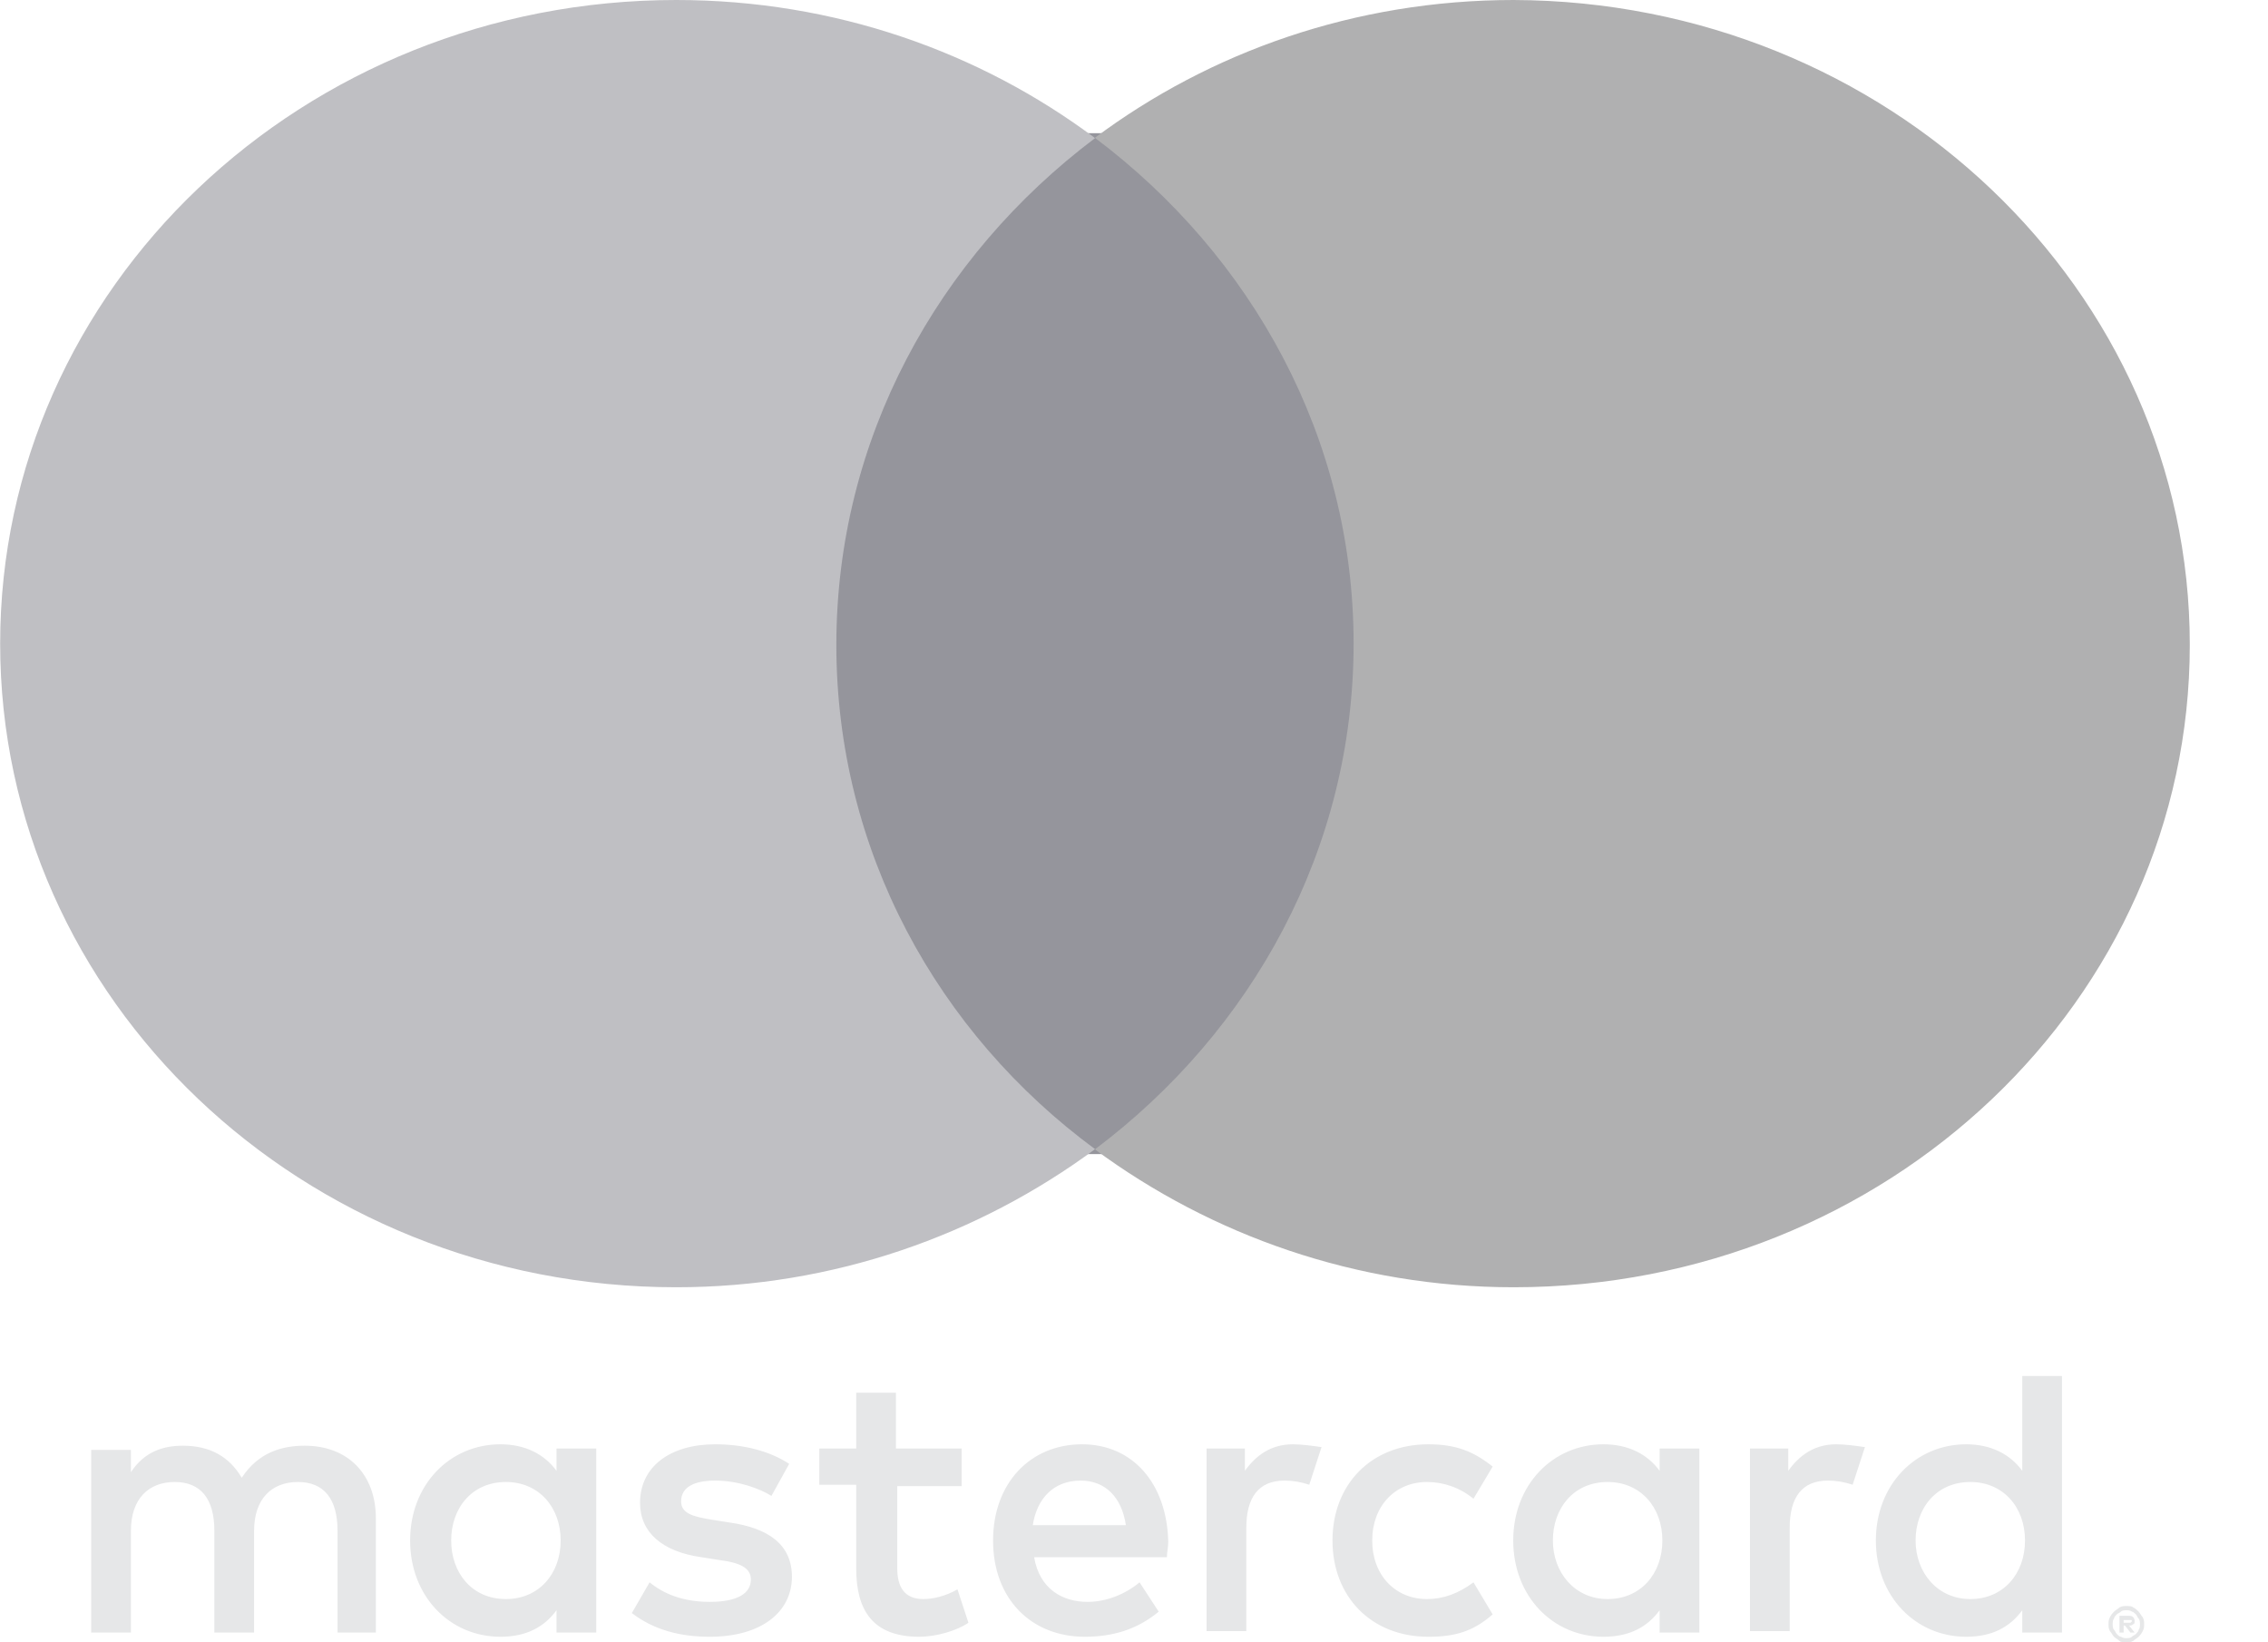
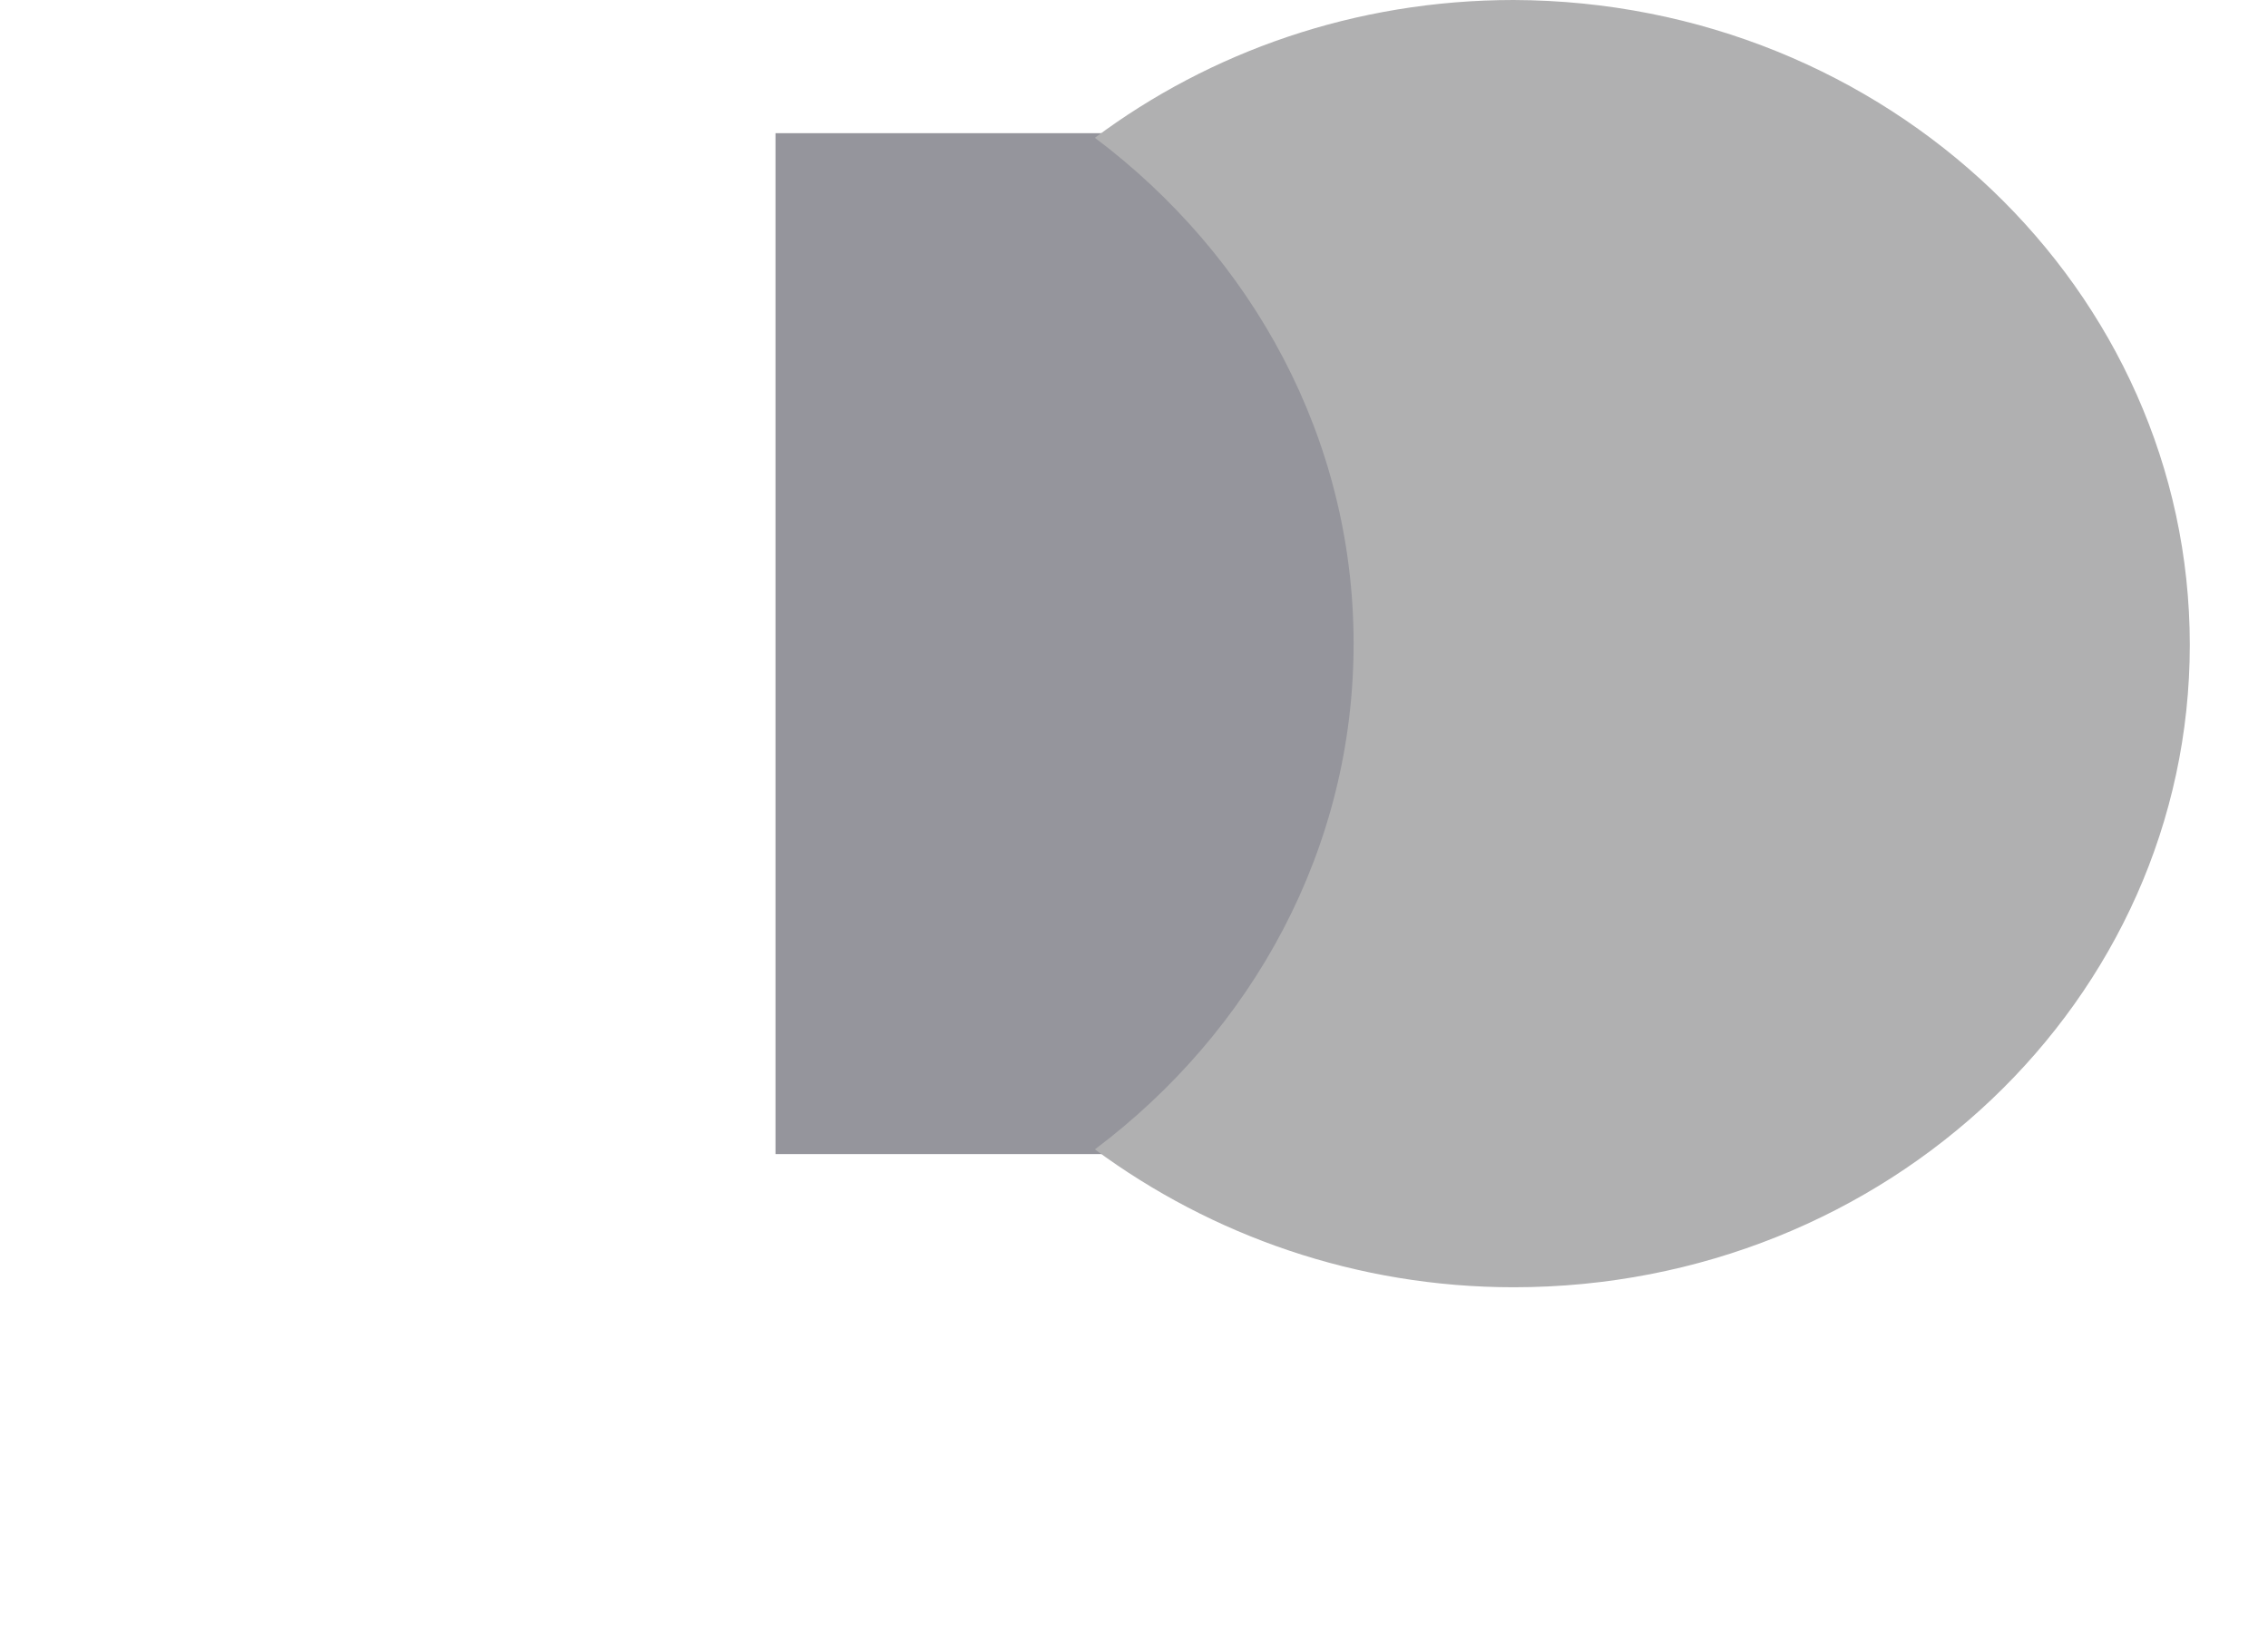
<svg xmlns="http://www.w3.org/2000/svg" width="29" height="21" viewBox="0 0 29 21" fill="none">
-   <path d="M27.154 20.697V20.75H27.206C27.224 20.75 27.224 20.75 27.241 20.75L27.259 20.733C27.259 20.715 27.259 20.715 27.241 20.715C27.241 20.715 27.224 20.715 27.206 20.715H27.154V20.697ZM27.206 20.661C27.241 20.661 27.259 20.661 27.276 20.679C27.294 20.697 27.294 20.715 27.294 20.733C27.294 20.75 27.294 20.768 27.276 20.768C27.259 20.786 27.241 20.786 27.224 20.786L27.294 20.875H27.241L27.171 20.786H27.154V20.875H27.101V20.661H27.206ZM27.189 20.947C27.206 20.947 27.241 20.947 27.259 20.929C27.276 20.911 27.294 20.911 27.311 20.893C27.328 20.875 27.346 20.857 27.346 20.84C27.363 20.822 27.363 20.786 27.363 20.768C27.363 20.75 27.363 20.715 27.346 20.697C27.328 20.679 27.328 20.661 27.311 20.643C27.294 20.626 27.276 20.608 27.259 20.608C27.241 20.59 27.206 20.59 27.189 20.59C27.171 20.59 27.136 20.59 27.119 20.608C27.101 20.626 27.084 20.626 27.066 20.643C27.049 20.661 27.031 20.679 27.031 20.697C27.014 20.715 27.014 20.75 27.014 20.768C27.014 20.786 27.014 20.822 27.031 20.84C27.049 20.857 27.049 20.875 27.066 20.893C27.084 20.911 27.101 20.929 27.119 20.929C27.154 20.947 27.171 20.947 27.189 20.947ZM27.189 20.536C27.224 20.536 27.259 20.536 27.276 20.554C27.311 20.572 27.328 20.59 27.346 20.608C27.363 20.626 27.381 20.661 27.398 20.679C27.416 20.715 27.416 20.733 27.416 20.768C27.416 20.804 27.416 20.822 27.398 20.857C27.381 20.893 27.363 20.911 27.346 20.929C27.328 20.947 27.294 20.964 27.276 20.982C27.241 21 27.224 21 27.189 21C27.154 21 27.119 21 27.101 20.982C27.084 20.964 27.049 20.947 27.031 20.929C27.014 20.911 26.996 20.875 26.979 20.857C26.961 20.822 26.961 20.804 26.961 20.768C26.961 20.733 26.961 20.715 26.979 20.679C26.996 20.643 27.014 20.626 27.031 20.608C27.049 20.59 27.084 20.572 27.101 20.554C27.136 20.536 27.154 20.536 27.189 20.536ZM5.769 19.698C5.769 19.288 6.031 18.95 6.469 18.95C6.889 18.95 7.169 19.271 7.169 19.698C7.169 20.126 6.889 20.447 6.469 20.447C6.031 20.447 5.769 20.108 5.769 19.698ZM7.624 19.698V18.522H7.116V18.807C6.959 18.593 6.714 18.468 6.399 18.468C5.751 18.468 5.244 18.985 5.244 19.698C5.244 20.412 5.751 20.929 6.399 20.929C6.731 20.929 6.959 20.804 7.116 20.59V20.875H7.624V19.698ZM24.494 19.698C24.494 19.288 24.756 18.95 25.194 18.95C25.613 18.95 25.893 19.271 25.893 19.698C25.893 20.126 25.613 20.447 25.194 20.447C24.773 20.447 24.494 20.108 24.494 19.698ZM26.366 19.698V17.595H25.858V18.807C25.701 18.593 25.456 18.468 25.141 18.468C24.494 18.468 23.986 18.985 23.986 19.698C23.986 20.412 24.494 20.929 25.141 20.929C25.474 20.929 25.701 20.804 25.858 20.59V20.875H26.366V19.698ZM13.819 18.932C14.133 18.932 14.344 19.146 14.396 19.502H13.206C13.258 19.164 13.469 18.932 13.819 18.932ZM13.836 18.468C13.171 18.468 12.698 18.968 12.698 19.698C12.698 20.447 13.188 20.929 13.871 20.929C14.221 20.929 14.536 20.84 14.816 20.608L14.571 20.233C14.379 20.394 14.133 20.483 13.906 20.483C13.591 20.483 13.293 20.323 13.223 19.912H14.921C14.921 19.841 14.938 19.788 14.938 19.716C14.921 18.968 14.483 18.468 13.836 18.468ZM19.856 19.698C19.856 19.288 20.119 18.95 20.556 18.95C20.976 18.95 21.256 19.271 21.256 19.698C21.256 20.126 20.976 20.447 20.556 20.447C20.136 20.447 19.856 20.108 19.856 19.698ZM21.729 19.698V18.522H21.221V18.807C21.064 18.593 20.819 18.468 20.503 18.468C19.856 18.468 19.349 18.985 19.349 19.698C19.349 20.412 19.856 20.929 20.503 20.929C20.836 20.929 21.064 20.804 21.221 20.59V20.875H21.729V19.698ZM17.038 19.698C17.038 20.412 17.529 20.929 18.264 20.929C18.613 20.929 18.841 20.857 19.086 20.643L18.841 20.233C18.648 20.376 18.456 20.447 18.246 20.447C17.843 20.447 17.546 20.144 17.546 19.698C17.546 19.253 17.843 18.95 18.246 18.95C18.456 18.95 18.666 19.021 18.841 19.164L19.086 18.753C18.841 18.557 18.613 18.468 18.264 18.468C17.529 18.468 17.038 18.985 17.038 19.698ZM23.479 18.468C23.198 18.468 23.006 18.611 22.866 18.807V18.522H22.376V20.857H22.884V19.538C22.884 19.146 23.041 18.932 23.373 18.932C23.479 18.932 23.584 18.95 23.689 18.985L23.846 18.504C23.724 18.486 23.584 18.468 23.479 18.468ZM10.091 18.718C9.846 18.557 9.514 18.468 9.146 18.468C8.569 18.468 8.184 18.753 8.184 19.217C8.184 19.591 8.464 19.841 8.971 19.912L9.199 19.948C9.479 19.984 9.601 20.055 9.601 20.198C9.601 20.376 9.426 20.483 9.076 20.483C8.726 20.483 8.481 20.376 8.306 20.233L8.079 20.626C8.359 20.84 8.691 20.929 9.076 20.929C9.741 20.929 10.126 20.608 10.126 20.162C10.126 19.752 9.829 19.538 9.321 19.467L9.094 19.431C8.884 19.395 8.709 19.36 8.709 19.199C8.709 19.021 8.866 18.932 9.146 18.932C9.444 18.932 9.724 19.039 9.864 19.128L10.091 18.718ZM16.531 18.468C16.251 18.468 16.058 18.611 15.918 18.807V18.522H15.428V20.857H15.936V19.538C15.936 19.146 16.093 18.932 16.426 18.932C16.531 18.932 16.636 18.95 16.741 18.985L16.898 18.504C16.776 18.486 16.636 18.468 16.531 18.468ZM12.278 18.522H11.456V17.808H10.948V18.522H10.476V18.985H10.948V20.055C10.948 20.59 11.159 20.929 11.754 20.929C11.963 20.929 12.226 20.857 12.383 20.75L12.243 20.323C12.086 20.412 11.928 20.447 11.806 20.447C11.561 20.447 11.473 20.287 11.473 20.055V19.003H12.296V18.522H12.278ZM4.806 20.875V19.413C4.806 18.86 4.456 18.486 3.896 18.486C3.599 18.486 3.301 18.575 3.091 18.896C2.934 18.629 2.689 18.486 2.339 18.486C2.094 18.486 1.849 18.557 1.674 18.825V18.54H1.166V20.875H1.674V19.574C1.674 19.164 1.901 18.95 2.234 18.95C2.566 18.95 2.741 19.164 2.741 19.574V20.875H3.249V19.574C3.249 19.164 3.476 18.95 3.809 18.95C4.141 18.95 4.316 19.164 4.316 19.574V20.875H4.806Z" fill="#E6E7E8" />
  <path d="M17.499 14.757H9.916V1.703H17.499V14.757Z" fill="#95959C" />
-   <path d="M10.694 8.247C10.694 5.614 11.989 3.282 14.002 1.766C12.532 0.667 10.677 0 8.647 0C3.869 0 0.002 3.682 0.002 8.23C0.002 12.778 3.869 16.46 8.647 16.46C10.659 16.46 12.514 15.793 14.002 14.694C11.989 13.211 10.694 10.879 10.694 8.247Z" fill="#BFBFC3" />
  <path d="M28 8.246C28 12.785 24.133 16.46 19.355 16.46C17.343 16.46 15.488 15.795 14 14.697C16.012 13.184 17.308 10.857 17.308 8.23C17.308 5.603 16.012 3.275 14 1.762C15.47 0.665 17.325 0 19.355 0C24.133 0.017 28 3.708 28 8.246Z" fill="#B0B0B1" />
</svg>